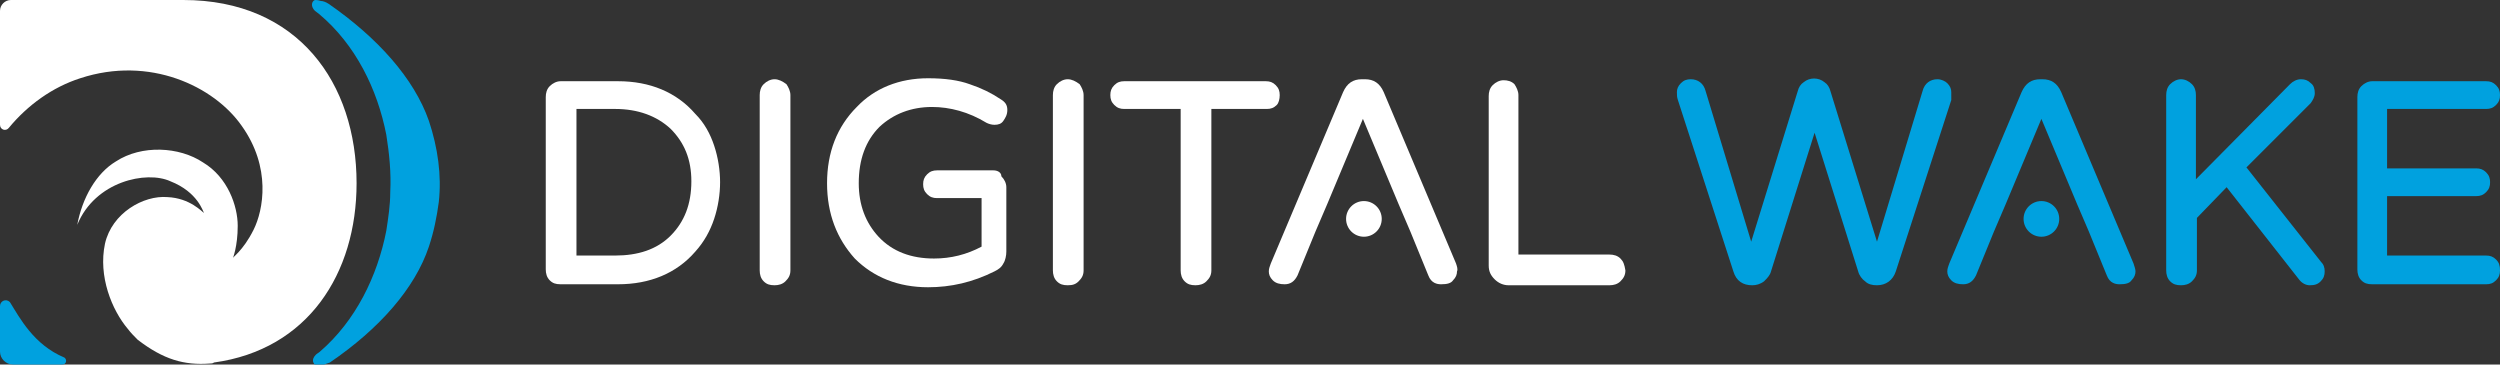
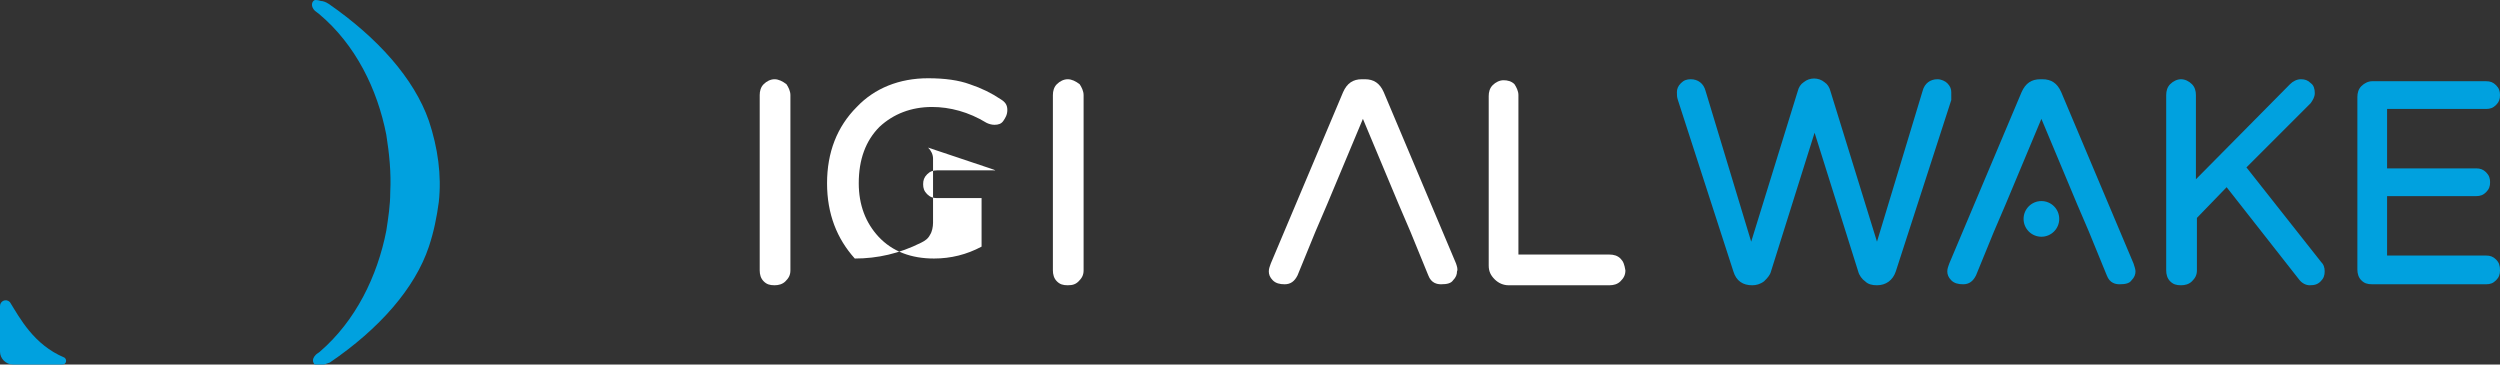
<svg xmlns="http://www.w3.org/2000/svg" version="1.1" id="Layer_1" x="0px" y="0px" viewBox="0 0 252.4 36.8" style="enable-background:new 0 0 252.4 36.8;" xml:space="preserve">
  <rect x="0" y="0" width="252.4" height="36.8" fill="#333333" stroke="none" />
  <style type="text/css">
	.st0{fill:#FFFFFF;}
	.st1{fill:#00A1DF;}
</style>
-   <path id="XMLID_11_" class="st0" d="M18.5,0H1.1C0.5,0,0,0.5,0,1.1v11.5c0,0.5,0.6,0.7,0.9,0.3c1.9-2.3,4.4-4.1,7.2-5  c7-2.3,13.5,0.8,16.3,4.8c3,4.2,2.2,8.5,1.2,10.5c-1.1,2.2-2.2,2.8-2.1,2.9c0,0,0.5-1.2,0.5-3.3c0-2-1-4.9-3.5-6.4  c-2.4-1.6-6.2-1.8-8.8-0.1c-2,1.2-3.4,3.7-3.9,6.4c1.8-4.4,7-5.5,9.4-4.4c2.8,1.1,3.3,3.1,3.4,3.2c-0.2-0.1-1.4-1.5-3.7-1.6  c-2.4-0.2-5.6,1.6-6.3,4.7c-0.7,3.3,0.7,6.7,2.3,8.6c0.3,0.4,0.7,0.8,1,1.1c2.6,2,4.7,2.6,7.3,2.4c0.1,0,0.3,0,0.4-0.1c0,0,0,0,0,0  C31.1,35.3,36,27.6,36,18.5C36,8.4,30.1,0,18.5,0z" />
  <path id="XMLID_3_" class="st1" d="M1,30.5c-0.4-0.4-1-0.1-1,0.4v4.6c0,0.7,0.6,1.3,1.3,1.3h5c0.4,0,0.5-0.5,0.2-0.7  C3.4,34.8,2,32.1,1,30.5z" />
  <path id="XMLID_2_" class="st1" d="M33.2,0.4c-0.3-0.2-0.6-0.3-0.8-0.3C32.1,0,31.9,0,31.8,0c-0.3,0.1-0.5,0.6,0,1.1  c0.1,0.1,0.3,0.2,0.4,0.3h0C35.9,4.5,38.1,9,39,13.6c0.3,1.9,0.5,3.8,0.4,5.8h0c0,1.3-0.2,2.6-0.4,3.9c-0.9,4.6-3.1,9.1-6.7,12.2h0  c-0.1,0.1-0.3,0.2-0.4,0.3c-0.5,0.5-0.3,0.9,0,1.1c0.1,0,0.3,0,0.6,0c0.2-0.1,0.5-0.2,0.8-0.3c5-3.4,8.6-7.5,10-11.7  c0.5-1.5,0.8-3,1-4.5h0c0.3-2.7-0.1-5.5-1-8.2C41.8,7.9,38.1,3.8,33.2,0.4z" />
  <g>
-     <path id="XMLID_18_" class="st0" d="M70.2,11.5c-1.9-2.2-4.6-3.3-7.8-3.3h-5.8c-0.4,0-0.8,0.2-1.1,0.5c-0.3,0.3-0.4,0.7-0.4,1.1   v17.4c0,0.4,0.1,0.8,0.4,1.1c0.3,0.3,0.6,0.4,1.1,0.4h5.8c3.2,0,5.9-1.1,7.8-3.3c0.9-1,1.5-2.1,1.9-3.3c0.4-1.2,0.6-2.5,0.6-3.7   c0-1.2-0.2-2.5-0.6-3.7C71.7,13.5,71.1,12.4,70.2,11.5z M67.7,23.8c-1.4,1.4-3.3,2-5.6,2h-3.9V11h3.9c2.3,0,4.2,0.7,5.6,2   c1.4,1.4,2.1,3.1,2.1,5.3C69.8,20.6,69.1,22.4,67.7,23.8z" />
    <path id="XMLID_17_" class="st0" d="M78.2,8c-0.4,0-0.8,0.2-1.1,0.5c-0.3,0.3-0.4,0.7-0.4,1.1v17.7c0,0.4,0.1,0.8,0.4,1.1   c0.3,0.3,0.6,0.4,1.1,0.4c0.4,0,0.8-0.1,1.1-0.4c0.3-0.3,0.5-0.6,0.5-1.1V9.6c0-0.4-0.2-0.8-0.4-1.1C79,8.2,78.6,8,78.2,8z" />
-     <path id="XMLID_16_" class="st0" d="M100.3,17.2h-5.7c-0.4,0-0.7,0.1-1,0.4c-0.3,0.3-0.4,0.6-0.4,1c0,0.4,0.1,0.7,0.4,1   c0.3,0.3,0.6,0.4,1,0.4h4.5v4.9c-1.5,0.8-3.1,1.2-4.8,1.2c-2.3,0-4.2-0.7-5.6-2.2c-1.3-1.4-2-3.2-2-5.4c0-2.4,0.7-4.3,2.1-5.7   c1.4-1.3,3.2-2,5.3-2c1.8,0,3.7,0.5,5.5,1.6c0.2,0.1,0.5,0.2,0.8,0.2c0.4,0,0.7-0.1,0.9-0.4c0.2-0.3,0.4-0.6,0.4-1.1   c0-0.5-0.2-0.8-0.7-1.1c-0.9-0.6-1.9-1.1-3.1-1.5c-1.1-0.4-2.5-0.6-4.2-0.6c-2.9,0-5.4,1-7.2,2.9c-2,2-3,4.6-3,7.7   c0,3.1,1,5.6,2.8,7.6c1.9,1.9,4.4,2.9,7.4,2.9c2.3,0,4.5-0.5,6.7-1.6c0.4-0.2,0.7-0.4,0.9-0.8c0.2-0.3,0.3-0.8,0.3-1.2v-6.5   c0-0.4-0.2-0.8-0.5-1.1C101.1,17.4,100.7,17.2,100.3,17.2z" />
+     <path id="XMLID_16_" class="st0" d="M100.3,17.2h-5.7c-0.4,0-0.7,0.1-1,0.4c-0.3,0.3-0.4,0.6-0.4,1c0,0.4,0.1,0.7,0.4,1   c0.3,0.3,0.6,0.4,1,0.4h4.5v4.9c-1.5,0.8-3.1,1.2-4.8,1.2c-2.3,0-4.2-0.7-5.6-2.2c-1.3-1.4-2-3.2-2-5.4c0-2.4,0.7-4.3,2.1-5.7   c1.4-1.3,3.2-2,5.3-2c1.8,0,3.7,0.5,5.5,1.6c0.2,0.1,0.5,0.2,0.8,0.2c0.4,0,0.7-0.1,0.9-0.4c0.2-0.3,0.4-0.6,0.4-1.1   c0-0.5-0.2-0.8-0.7-1.1c-0.9-0.6-1.9-1.1-3.1-1.5c-1.1-0.4-2.5-0.6-4.2-0.6c-2.9,0-5.4,1-7.2,2.9c-2,2-3,4.6-3,7.7   c0,3.1,1,5.6,2.8,7.6c2.3,0,4.5-0.5,6.7-1.6c0.4-0.2,0.7-0.4,0.9-0.8c0.2-0.3,0.3-0.8,0.3-1.2v-6.5   c0-0.4-0.2-0.8-0.5-1.1C101.1,17.4,100.7,17.2,100.3,17.2z" />
    <path id="XMLID_15_" class="st0" d="M107.8,8c-0.4,0-0.8,0.2-1.1,0.5c-0.3,0.3-0.4,0.7-0.4,1.1v17.7c0,0.4,0.1,0.8,0.4,1.1   c0.3,0.3,0.6,0.4,1.1,0.4s0.8-0.1,1.1-0.4c0.3-0.3,0.5-0.6,0.5-1.1V9.6c0-0.4-0.2-0.8-0.4-1.1C108.6,8.2,108.2,8,107.8,8z" />
-     <path id="XMLID_14_" class="st0" d="M129.2,9.6c0-0.4-0.1-0.7-0.4-1c0,0,0,0,0,0c-0.3-0.3-0.6-0.4-1-0.4h-14.3   c-0.4,0-0.7,0.1-1,0.4c-0.3,0.3-0.4,0.6-0.4,1c0,0.4,0.1,0.7,0.4,1c0.3,0.3,0.6,0.4,1,0.4h5.7v16.3c0,0.4,0.1,0.8,0.4,1.1   c0.3,0.3,0.6,0.4,1.1,0.4c0.4,0,0.8-0.1,1.1-0.4c0.3-0.3,0.5-0.6,0.5-1.1V11h5.6c0.4,0,0.7-0.1,1-0.4   C129.1,10.4,129.2,10,129.2,9.6z" />
    <path id="XMLID_13_" class="st0" d="M163.6,26.1c-0.3-0.3-0.7-0.4-1.1-0.4h-9.2V9.6c0-0.4-0.2-0.8-0.4-1.1   c-0.3-0.3-0.7-0.4-1.1-0.4c-0.4,0-0.8,0.2-1.1,0.5c-0.3,0.3-0.4,0.7-0.4,1.1v17.1c0,0.6,0.2,1,0.6,1.4c0.4,0.4,0.9,0.6,1.4,0.6   h10.2c0.4,0,0.8-0.1,1.1-0.4c0.3-0.3,0.5-0.6,0.5-1.1C164,26.7,163.9,26.4,163.6,26.1z" />
    <path id="XMLID_12_" class="st0" d="M147,26.6l-7.3-17.3c-0.4-0.9-1-1.3-1.9-1.3h-0.3c-0.9,0-1.5,0.4-1.9,1.3l-7.3,17.3   c-0.1,0.3-0.2,0.5-0.2,0.8c0,0.3,0.1,0.6,0.4,0.9c0.3,0.3,0.7,0.4,1.2,0.4c0.6,0,1-0.3,1.3-0.9l1.8-4.4l1.2-2.8l3.6-8.6l3.6,8.6   l1.2,2.8l1.8,4.4c0.3,0.8,0.9,0.9,1.3,0.9c0.6,0,1-0.1,1.2-0.4c0.3-0.3,0.4-0.6,0.4-0.9C147.2,27.2,147.1,26.9,147,26.6   C147,26.6,147,26.6,147,26.6z" />
-     <circle id="XMLID_10_" class="st0" cx="137.7" cy="22.1" r="1.8" />
  </g>
  <g>
    <circle id="XMLID_8_" class="st1" cx="206.1" cy="22.1" r="1.8" />
    <path id="XMLID_7_" class="st1" d="M197,9.3c0-0.3-0.1-0.6-0.4-0.9C196.4,8.2,196,8,195.6,8c-0.7,0-1.3,0.4-1.5,1.2l-4.6,15.2   l-4.7-15.2c-0.1-0.4-0.3-0.7-0.6-0.9c-0.6-0.5-1.5-0.5-2.1,0c-0.3,0.2-0.5,0.5-0.6,0.9l-4.7,15.2l-4.6-15.2   c-0.2-0.8-0.8-1.2-1.5-1.2c-0.4,0-0.7,0.1-1,0.4c-0.3,0.3-0.4,0.6-0.4,0.9c0,0.3,0,0.5,0.1,0.8l5.6,17.3c0.3,1,1,1.4,1.9,1.4   c0.4,0,0.8-0.1,1.2-0.4c0.3-0.3,0.6-0.6,0.7-1l4.4-14l4.4,14c0.1,0.4,0.4,0.8,0.7,1c0.3,0.3,0.7,0.4,1.2,0.4c0.9,0,1.6-0.5,1.9-1.4   l5.6-17.3C197,9.8,197,9.6,197,9.3z" />
    <path id="XMLID_6_" class="st1" d="M234.3,26.4l-7.5-9.5l6.5-6.5c0.2-0.3,0.4-0.6,0.4-1c0-0.4-0.1-0.8-0.4-1   c-0.3-0.3-0.6-0.4-1-0.4c-0.4,0-0.8,0.2-1.1,0.5l-9.5,9.6V9.6c0-0.4-0.1-0.8-0.4-1.1C221,8.2,220.6,8,220.2,8   c-0.4,0-0.8,0.2-1.1,0.5c-0.3,0.3-0.4,0.7-0.4,1.1v17.7c0,0.4,0.1,0.8,0.4,1.1c0.3,0.3,0.6,0.4,1.1,0.4c0.4,0,0.8-0.1,1.1-0.4   c0.3-0.3,0.5-0.6,0.5-1.1V22l3-3.1l7.3,9.3c0.3,0.4,0.7,0.6,1.1,0.6c0.5,0,0.8-0.1,1.1-0.4c0.3-0.3,0.4-0.6,0.4-1   C234.7,27,234.6,26.7,234.3,26.4C234.3,26.4,234.3,26.4,234.3,26.4z" />
    <path id="XMLID_5_" class="st1" d="M252,26.2c-0.3-0.3-0.6-0.4-1-0.4h-10v-6h9c0.4,0,0.7-0.1,1-0.4c0.3-0.3,0.4-0.6,0.4-1   c0-0.4-0.1-0.7-0.4-1c-0.3-0.3-0.6-0.4-1-0.4h-9V11h10c0.4,0,0.7-0.1,1-0.4c0.3-0.3,0.4-0.6,0.4-1c0-0.4-0.1-0.7-0.4-1   c-0.3-0.3-0.6-0.4-1-0.4h-11.5c-0.4,0-0.8,0.2-1.1,0.5c-0.3,0.3-0.4,0.7-0.4,1.1v17.4c0,0.4,0.1,0.8,0.4,1.1   c0.3,0.3,0.6,0.4,1.1,0.4H251c0.4,0,0.7-0.1,1-0.4c0.3-0.3,0.4-0.6,0.4-1C252.4,26.8,252.3,26.5,252,26.2L252,26.2z" />
    <path id="XMLID_4_" class="st1" d="M215.4,26.6l-7.3-17.3c-0.4-0.9-1-1.3-1.9-1.3H206c-0.9,0-1.5,0.4-1.9,1.3l-7.3,17.3   c-0.1,0.3-0.2,0.5-0.2,0.8c0,0.3,0.1,0.6,0.4,0.9c0.3,0.3,0.7,0.4,1.2,0.4c0.6,0,1-0.3,1.3-0.9l1.8-4.4l1.2-2.8l3.6-8.6l3.6,8.6   l1.2,2.8l1.8,4.4c0.3,0.8,0.9,0.9,1.3,0.9c0.6,0,1-0.1,1.2-0.4c0.3-0.3,0.4-0.6,0.4-0.9C215.6,27.2,215.5,26.9,215.4,26.6   C215.4,26.6,215.4,26.6,215.4,26.6z" />
  </g>
</svg>